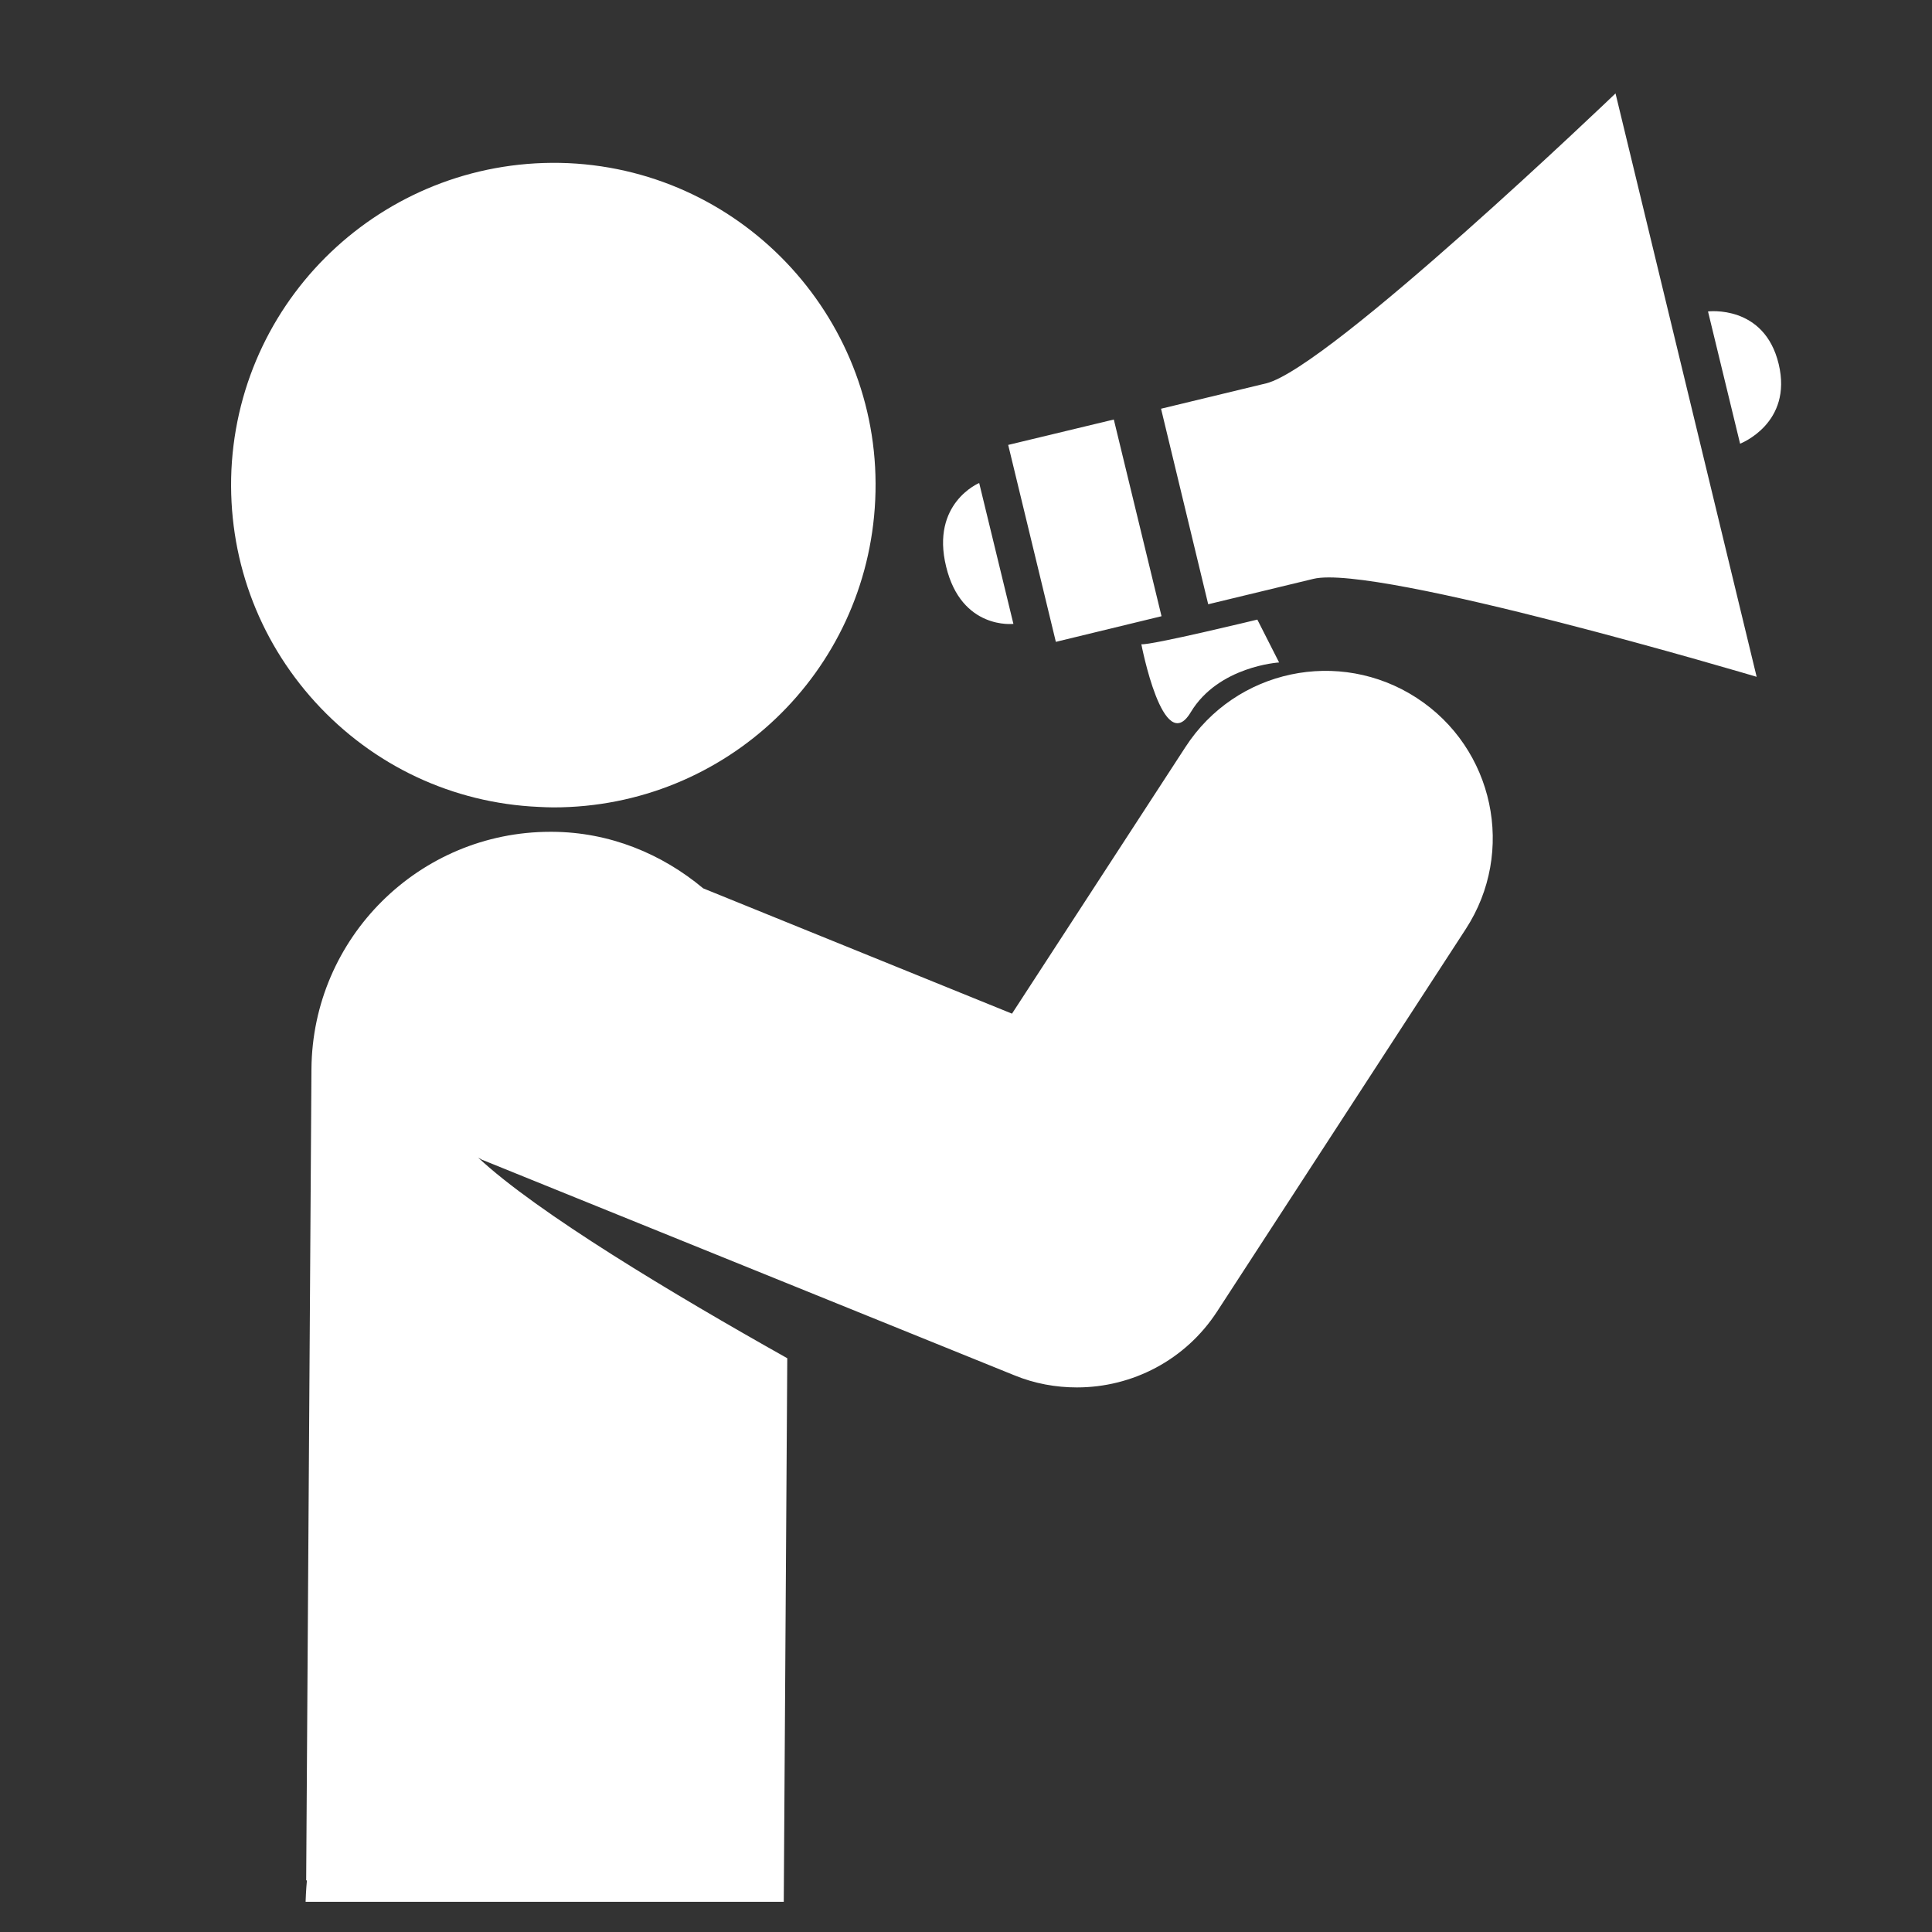
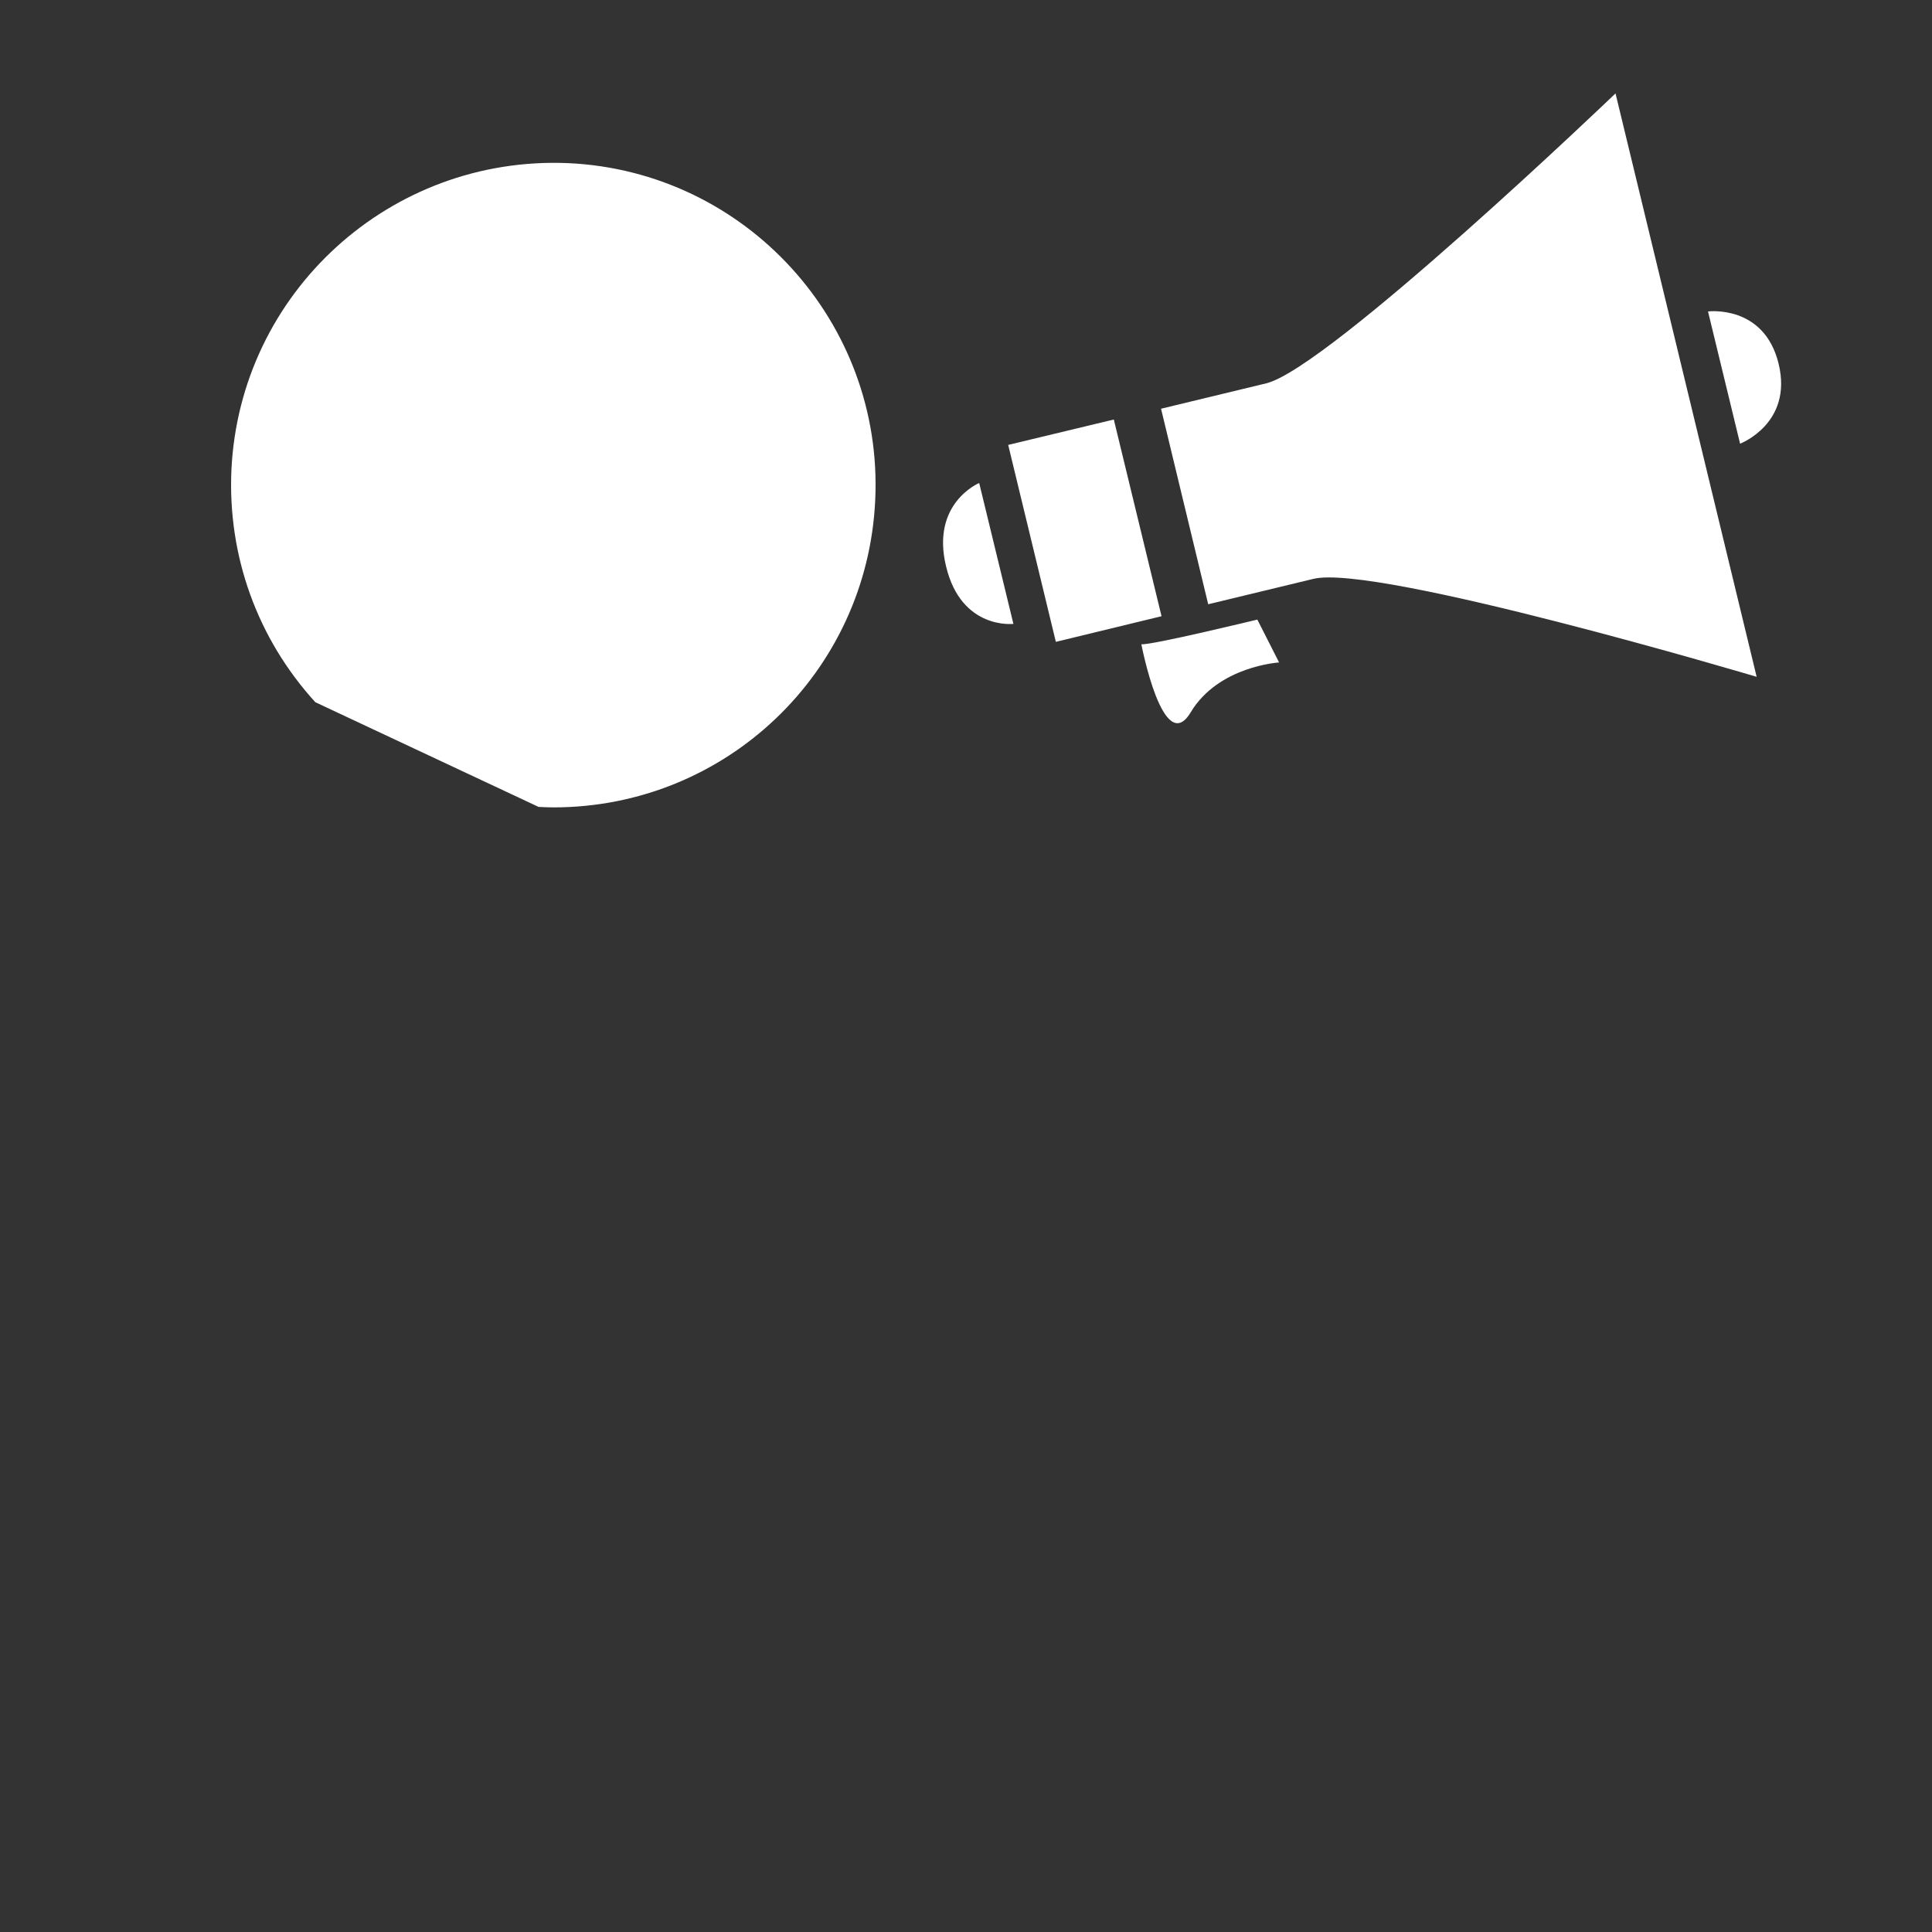
<svg xmlns="http://www.w3.org/2000/svg" width="42" zoomAndPan="magnify" viewBox="0 0 31.5 31.5" height="42" preserveAspectRatio="xMidYMid meet" version="1.0">
  <rect x="0" y="0" width="31.5" height="31.5" fill="#333333" stroke="none" />
  <defs>
    <clipPath id="895c2fa970">
-       <path d="M 4 10 L 25 10 L 25 31.008 L 4 31.008 Z M 4 10 " clip-rule="nonzero" />
-     </clipPath>
+       </clipPath>
    <clipPath id="d569db33c5">
      <path d="M 15 1.523 L 29.281 1.523 L 29.281 12 L 15 12 Z M 15 1.523 " clip-rule="nonzero" />
    </clipPath>
    <clipPath id="3e0004e85f">
      <path d="M 6.941 6.637 L 9.227 6.637 L 9.227 8.926 L 6.941 8.926 Z M 6.941 6.637 " clip-rule="nonzero" />
    </clipPath>
    <clipPath id="ddf0d1d841">
-       <path d="M 8.086 6.637 C 7.453 6.637 6.941 7.148 6.941 7.781 C 6.941 8.41 7.453 8.926 8.086 8.926 C 8.715 8.926 9.227 8.41 9.227 7.781 C 9.227 7.148 8.715 6.637 8.086 6.637 Z M 8.086 6.637 " clip-rule="nonzero" />
-     </clipPath>
+       </clipPath>
  </defs>
  <g clip-path="url(#895c2fa970)">
    <path fill="#ffffff" d="M 16.535 22.422 C 16.867 22.559 17.215 22.621 17.559 22.621 C 18.461 22.621 19.328 22.176 19.844 21.383 L 23.898 15.148 C 24.719 13.887 24.359 12.199 23.098 11.379 C 21.836 10.559 20.148 10.914 19.328 12.18 L 16.5 16.527 L 11.465 14.484 C 10.793 13.922 9.941 13.566 9 13.562 C 8.992 13.562 8.98 13.562 8.973 13.562 C 6.836 13.562 5.094 15.289 5.078 17.43 L 4.992 30.656 C 4.996 30.66 5 30.66 5.004 30.66 C 4.895 31.832 5.16 33.113 5.832 33.715 L 14.395 41.383 L 15.656 50.547 C 15.844 51.91 17.012 52.898 18.352 52.898 C 18.477 52.898 18.602 52.891 18.73 52.871 C 20.219 52.668 21.262 51.293 21.055 49.801 L 19.656 39.648 C 19.566 39.008 19.258 38.422 18.773 37.988 L 12.75 32.59 C 12.754 32.516 12.77 32.445 12.77 32.367 L 12.836 22.145 C 10.984 21.105 8.754 19.77 7.797 18.875 C 7.816 18.883 7.832 18.895 7.852 18.906 L 16.535 22.422 " fill-opacity="1" fill-rule="nonzero" />
  </g>
-   <path fill="#ffffff" d="M 8.781 13.156 C 8.863 13.16 8.945 13.164 9.023 13.164 C 11.836 13.164 14.141 10.961 14.27 8.152 C 14.406 5.258 12.16 2.793 9.266 2.66 C 6.359 2.535 3.91 4.773 3.773 7.664 C 3.711 9.066 4.195 10.41 5.141 11.449 C 6.086 12.484 7.379 13.094 8.781 13.156 " fill-opacity="1" fill-rule="nonzero" />
+   <path fill="#ffffff" d="M 8.781 13.156 C 8.863 13.16 8.945 13.164 9.023 13.164 C 11.836 13.164 14.141 10.961 14.27 8.152 C 14.406 5.258 12.16 2.793 9.266 2.66 C 6.359 2.535 3.91 4.773 3.773 7.664 C 3.711 9.066 4.195 10.41 5.141 11.449 " fill-opacity="1" fill-rule="nonzero" />
  <g clip-path="url(#d569db33c5)">
    <path fill="#ffffff" d="M 19.414 11.613 C 19.867 10.859 20.855 10.801 20.855 10.801 L 20.5 10.102 C 20.5 10.102 18.766 10.523 18.609 10.504 C 18.609 10.504 18.965 12.363 19.414 11.613 Z M 26.34 1.523 C 26.34 1.523 21.668 6 20.645 6.25 C 19.621 6.496 18.93 6.664 18.93 6.664 L 19.699 9.852 C 19.699 9.852 20.395 9.684 21.414 9.438 C 22.438 9.188 28.641 11.035 28.641 11.035 Z M 18.16 6.84 L 16.438 7.254 L 17.215 10.465 L 18.938 10.047 Z M 28.371 7.234 C 28.371 7.234 29.234 6.906 29 5.934 C 28.766 4.961 27.848 5.078 27.848 5.078 Z M 16.523 10.172 C 16.523 10.172 15.676 10.273 15.426 9.238 C 15.172 8.203 15.965 7.875 15.965 7.875 L 16.523 10.172 " fill-opacity="1" fill-rule="nonzero" />
  </g>
  <g clip-path="url(#3e0004e85f)">
    <g clip-path="url(#ddf0d1d841)">
      <path fill="#ffffff" d="M 6.941 6.637 L 9.23 6.637 L 9.23 8.926 L 6.941 8.926 Z M 6.941 6.637 " fill-opacity="1" fill-rule="nonzero" />
    </g>
  </g>
</svg>